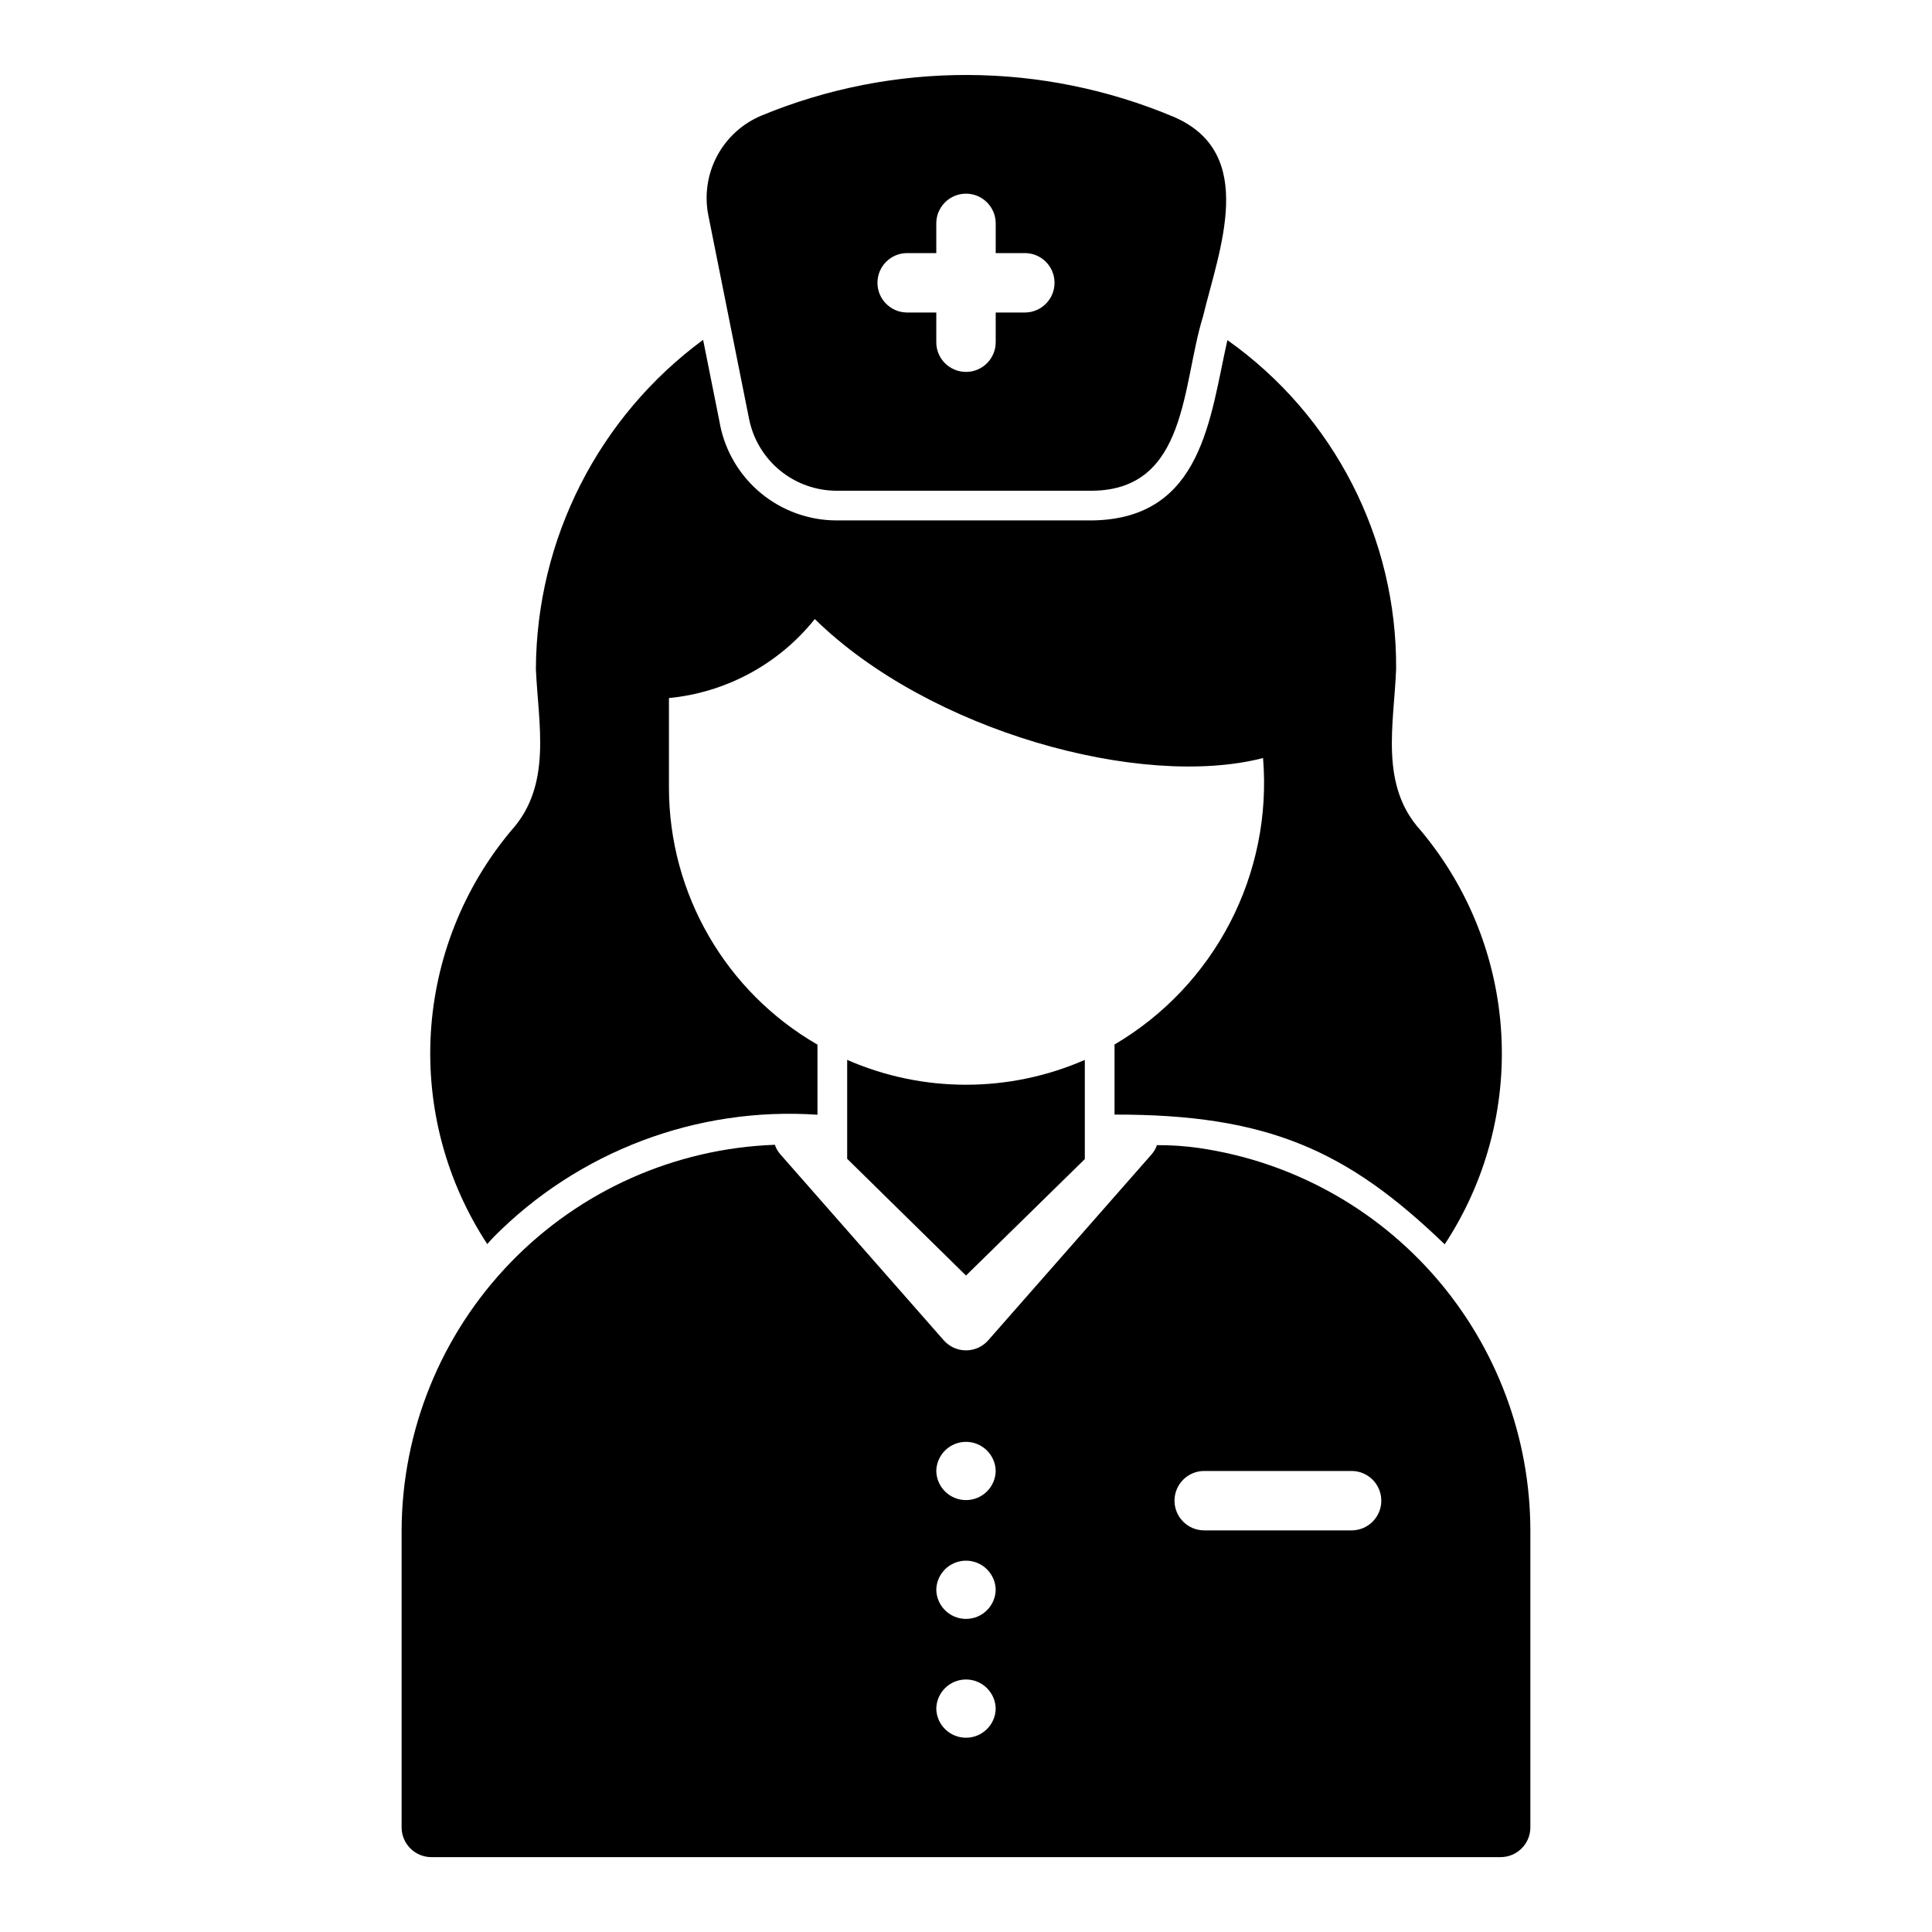
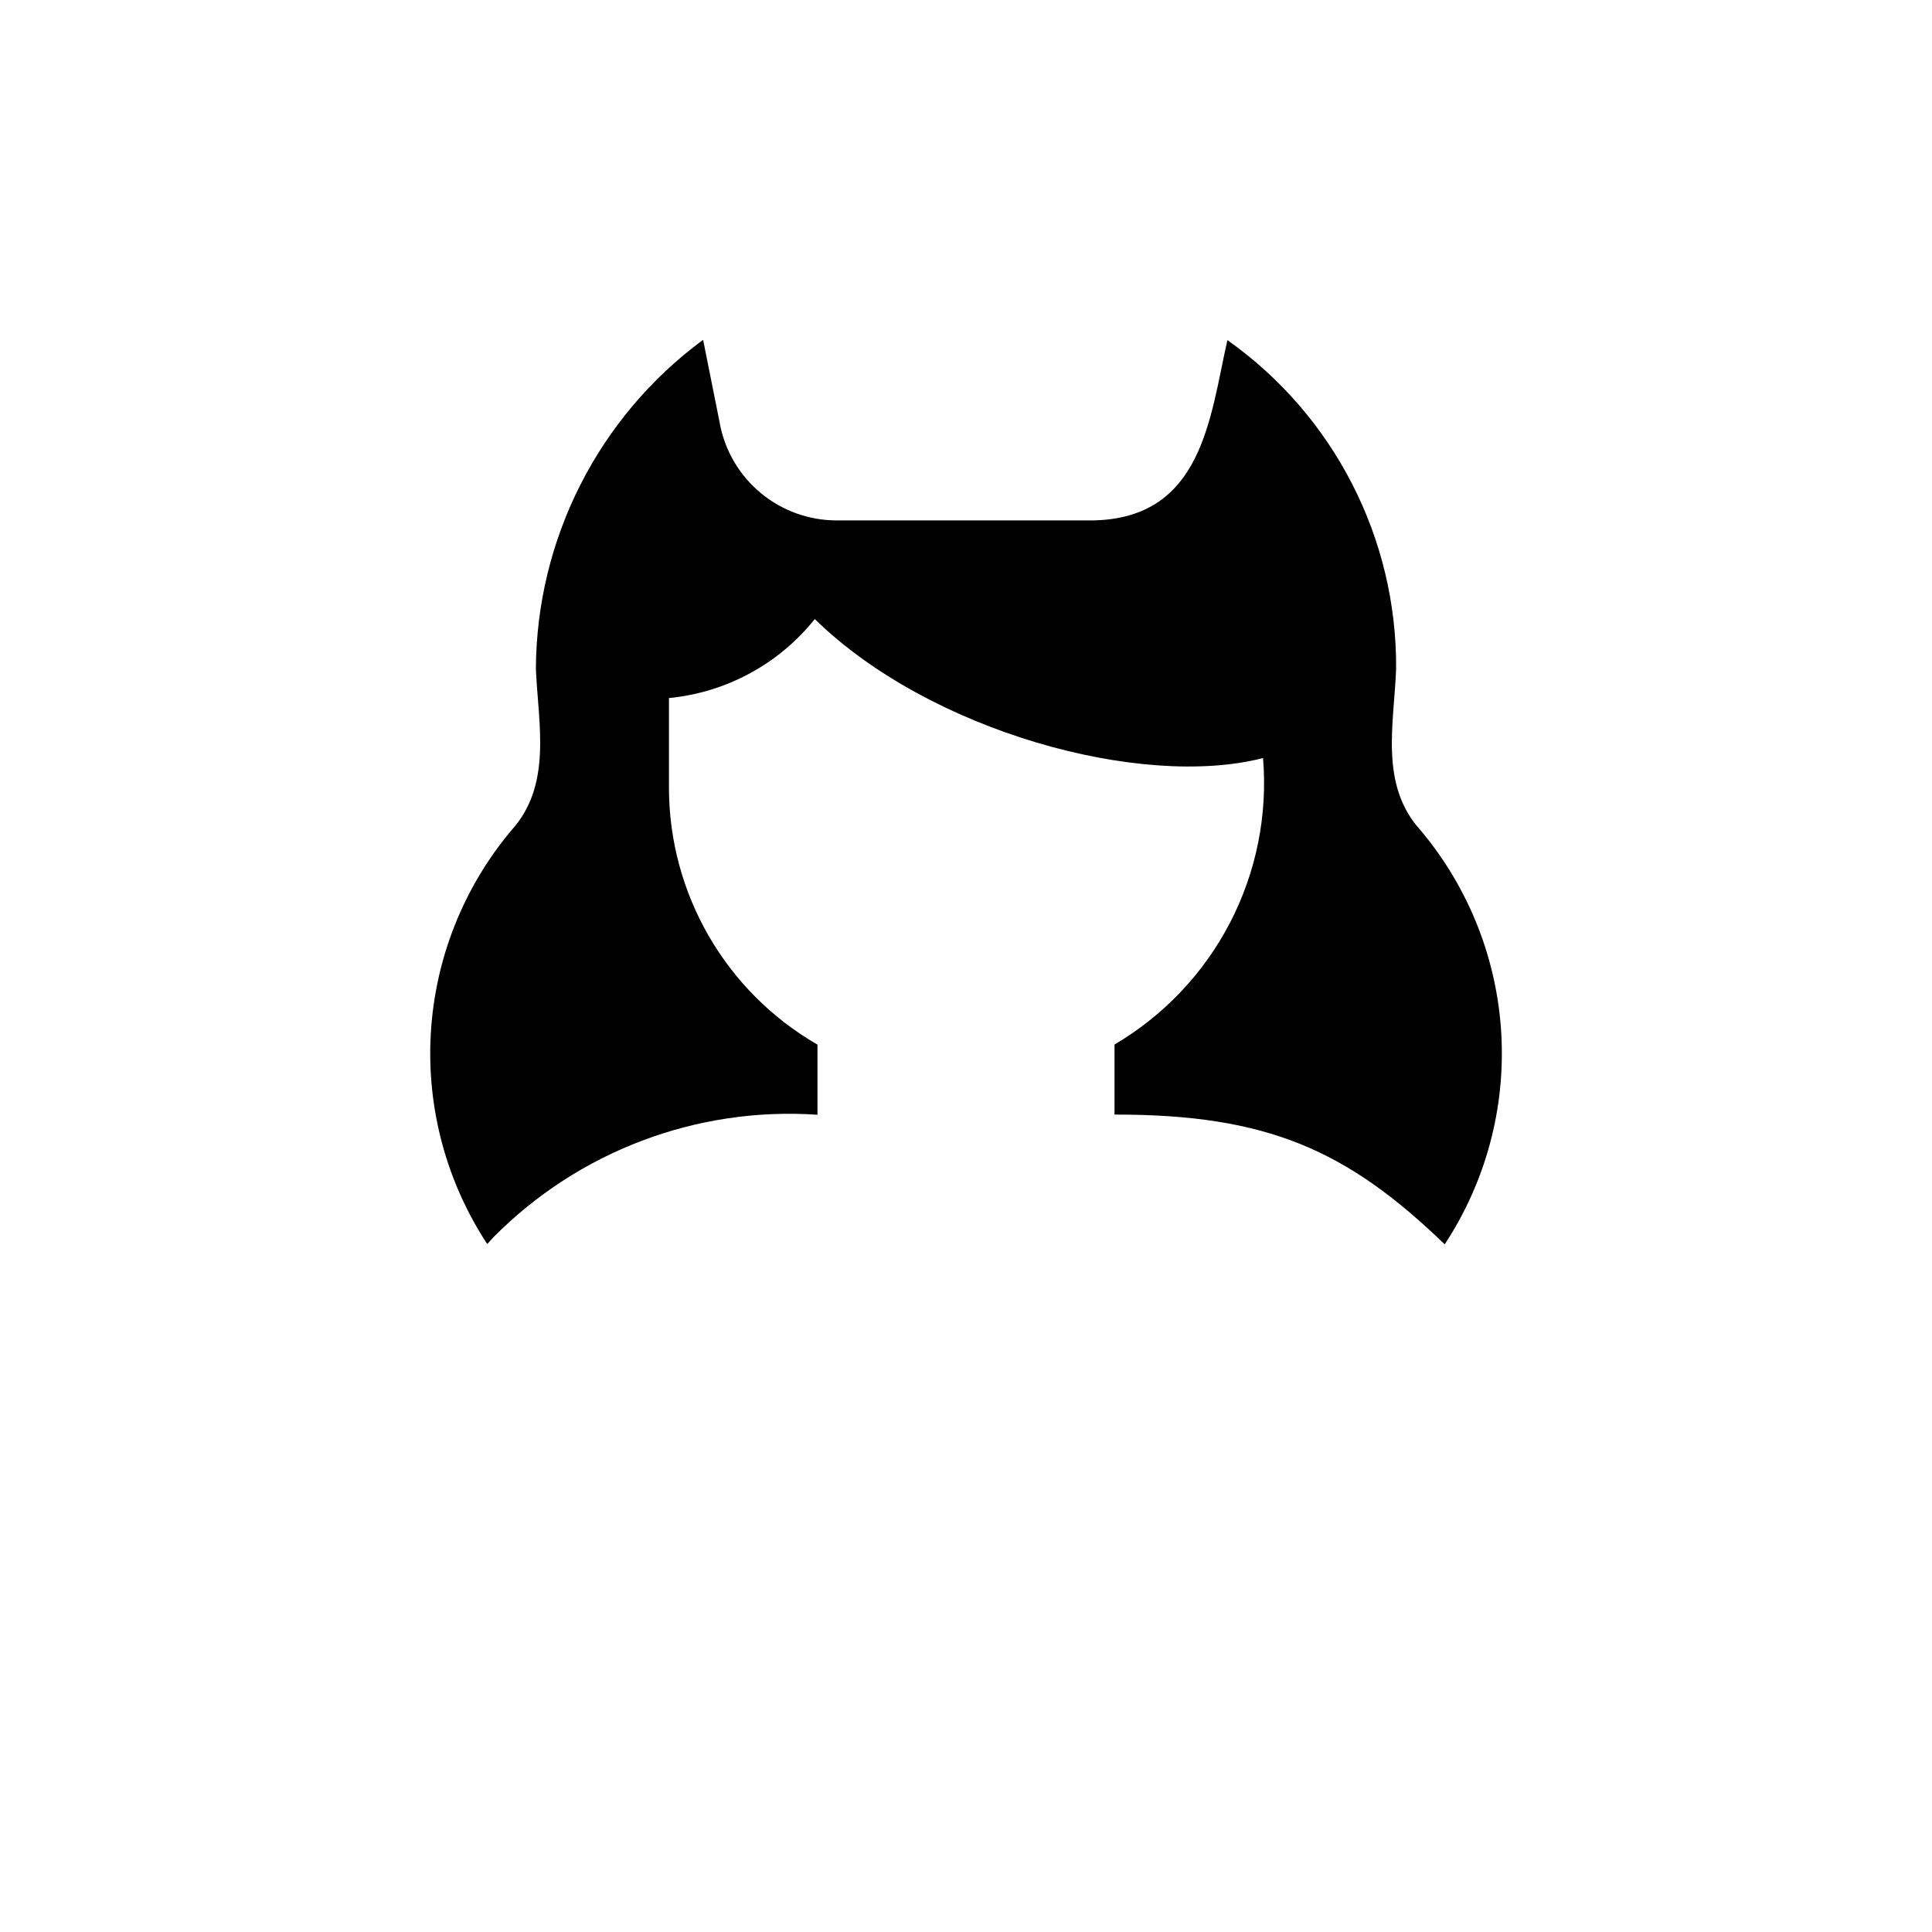
<svg xmlns="http://www.w3.org/2000/svg" fill="#000000" width="800px" height="800px" version="1.1" viewBox="144 144 512 512">
  <g>
-     <path d="m368.51 424.88v26.215l31.488 30.938 31.488-30.859v-26.293c-20.074 8.781-42.906 8.781-62.977 0z" />
-     <path d="m342.52 255.06c1.078 5.348 3.973 10.16 8.191 13.621 4.219 3.461 9.508 5.356 14.961 5.367h67.836c25.234-0.258 23.703-28.168 29.297-46.148 4.266-17.699 14.641-43.332-7.801-52.949-34.883-14.652-74.172-14.781-109.15-0.348-5.055 2.098-9.227 5.883-11.805 10.707-2.574 4.828-3.402 10.402-2.332 15.766zm41.734-43.988h7.871v-7.871c0-4.348 3.527-7.875 7.875-7.875s7.871 3.527 7.871 7.875v7.871h7.871c4.289 0.082 7.719 3.582 7.719 7.871 0 4.289-3.43 7.789-7.719 7.871h-7.871v7.875c0 4.348-3.523 7.871-7.871 7.871s-7.875-3.523-7.875-7.871v-7.875h-7.871c-4.289-0.082-7.719-3.582-7.719-7.871 0-4.289 3.43-7.789 7.719-7.871z" />
-     <path d="m461.87 448.25c-3.731-0.535-7.5-0.797-11.273-0.777-0.301 0.895-0.777 1.719-1.398 2.43l-43.297 49.277v0.004c-1.492 1.699-3.641 2.676-5.902 2.676s-4.414-0.977-5.906-2.676l-43.297-49.277v-0.004c-0.648-0.73-1.145-1.59-1.449-2.523-26.496 0.957-51.594 12.129-70.031 31.18-18.441 19.047-28.793 44.492-28.887 71.004v78.723c0.012 4.34 3.531 7.856 7.871 7.871h283.39c4.344-0.016 7.859-3.531 7.871-7.871v-78.723c-0.047-24.594-8.926-48.355-25.02-66.949-16.098-18.598-38.34-30.793-62.676-34.363zm-69.746 148.55c0.086-4.289 3.586-7.719 7.875-7.719 4.285 0 7.785 3.43 7.871 7.719-0.086 4.285-3.586 7.715-7.871 7.715-4.289 0-7.789-3.43-7.875-7.715zm0-31.488c0.086-4.289 3.586-7.719 7.875-7.719 4.285 0 7.785 3.43 7.871 7.719-0.086 4.285-3.586 7.715-7.871 7.715-4.289 0-7.789-3.43-7.875-7.715zm0-31.488c0.086-4.289 3.586-7.719 7.875-7.719 4.285 0 7.785 3.43 7.871 7.719-0.086 4.285-3.586 7.715-7.871 7.715-4.289 0-7.789-3.43-7.875-7.715zm110.21 15.742h-39.355c-4.289-0.082-7.723-3.582-7.723-7.871 0-4.289 3.434-7.789 7.723-7.871h39.359c4.285 0.082 7.719 3.582 7.719 7.871 0 4.289-3.434 7.789-7.719 7.871z" />
    <path d="m274.7 471.95c22.547-22.832 53.922-34.707 85.938-32.535v-18.578c-24.332-14.035-39.336-39.98-39.359-68.074v-23.773c15.184-1.469 29.129-9.023 38.652-20.938 30.242 29.66 86.363 45.176 118.79 36.84 1.246 15.074-1.789 30.195-8.75 43.625-6.965 13.426-17.574 24.621-30.609 32.289v18.57c40.453-0.074 61.645 9.41 87.496 34.383 10.879-16.527 16.137-36.125 14.996-55.879-1.141-19.754-8.621-38.613-21.332-53.781-11.02-12.043-7.086-28.184-6.535-42.824 0.242-34.609-16.453-67.152-44.711-87.141-4.648 20.551-6.547 47.254-35.66 47.781h-67.938c-7.277-0.012-14.332-2.543-19.957-7.16-5.625-4.621-9.477-11.047-10.902-18.188l-0.078-0.473-4.41-22.043h0.004c-27.727 20.438-44.16 52.781-44.32 87.223 0.629 14.641 4.41 30.781-6.535 42.824-12.691 15.16-20.164 34.008-21.309 53.746-1.145 19.738 4.102 39.324 14.957 55.848 0.543-0.566 1.02-1.184 1.574-1.742z" />
  </g>
</svg>